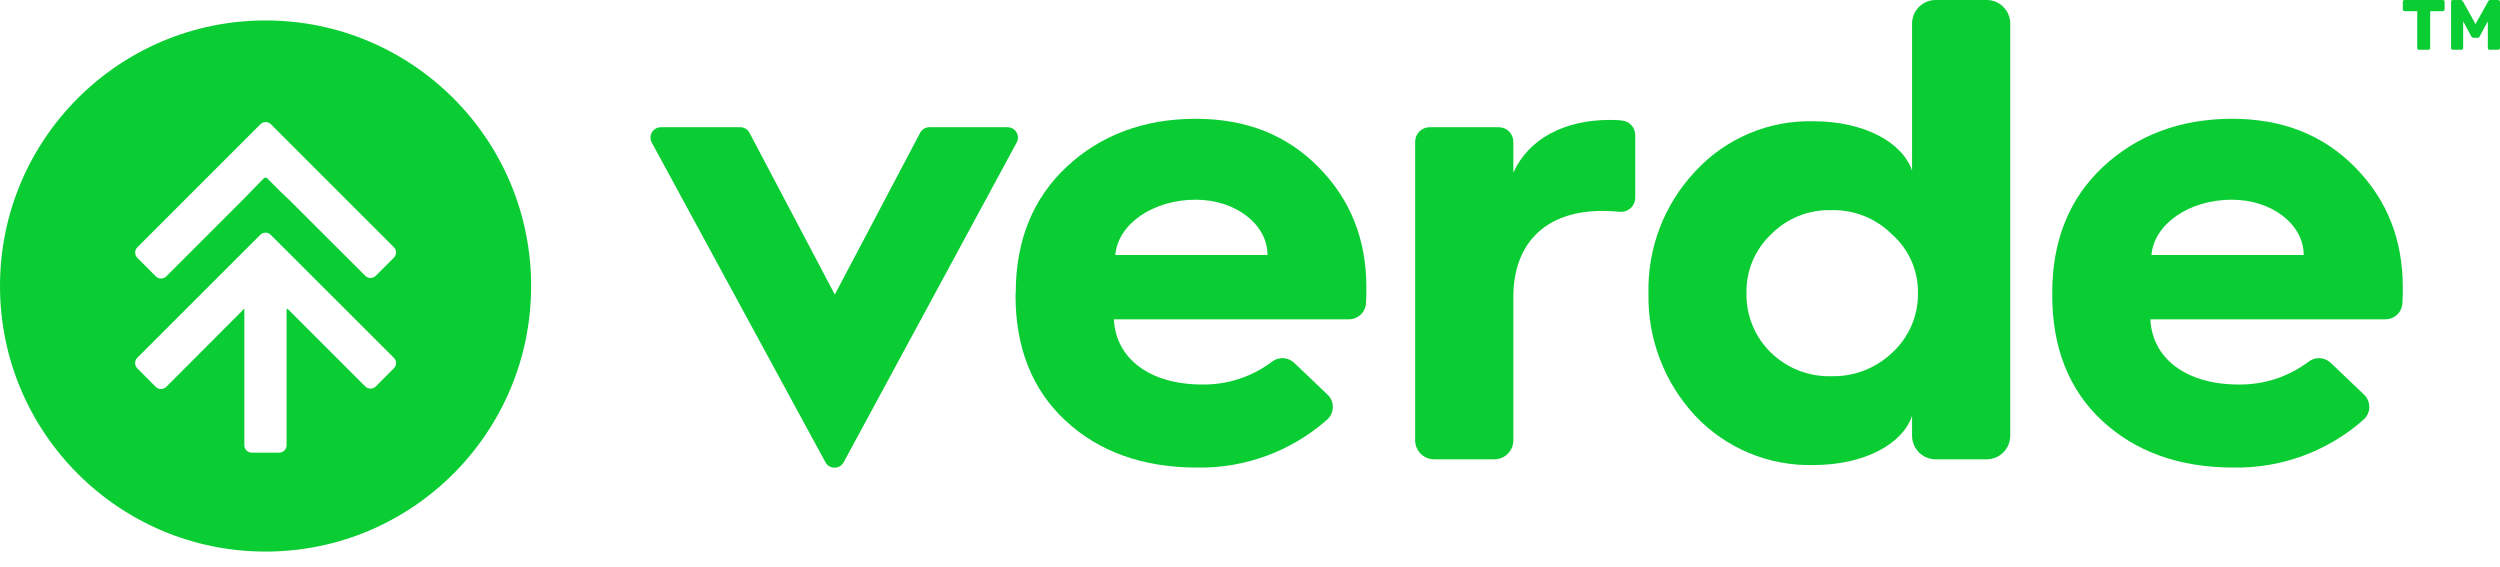
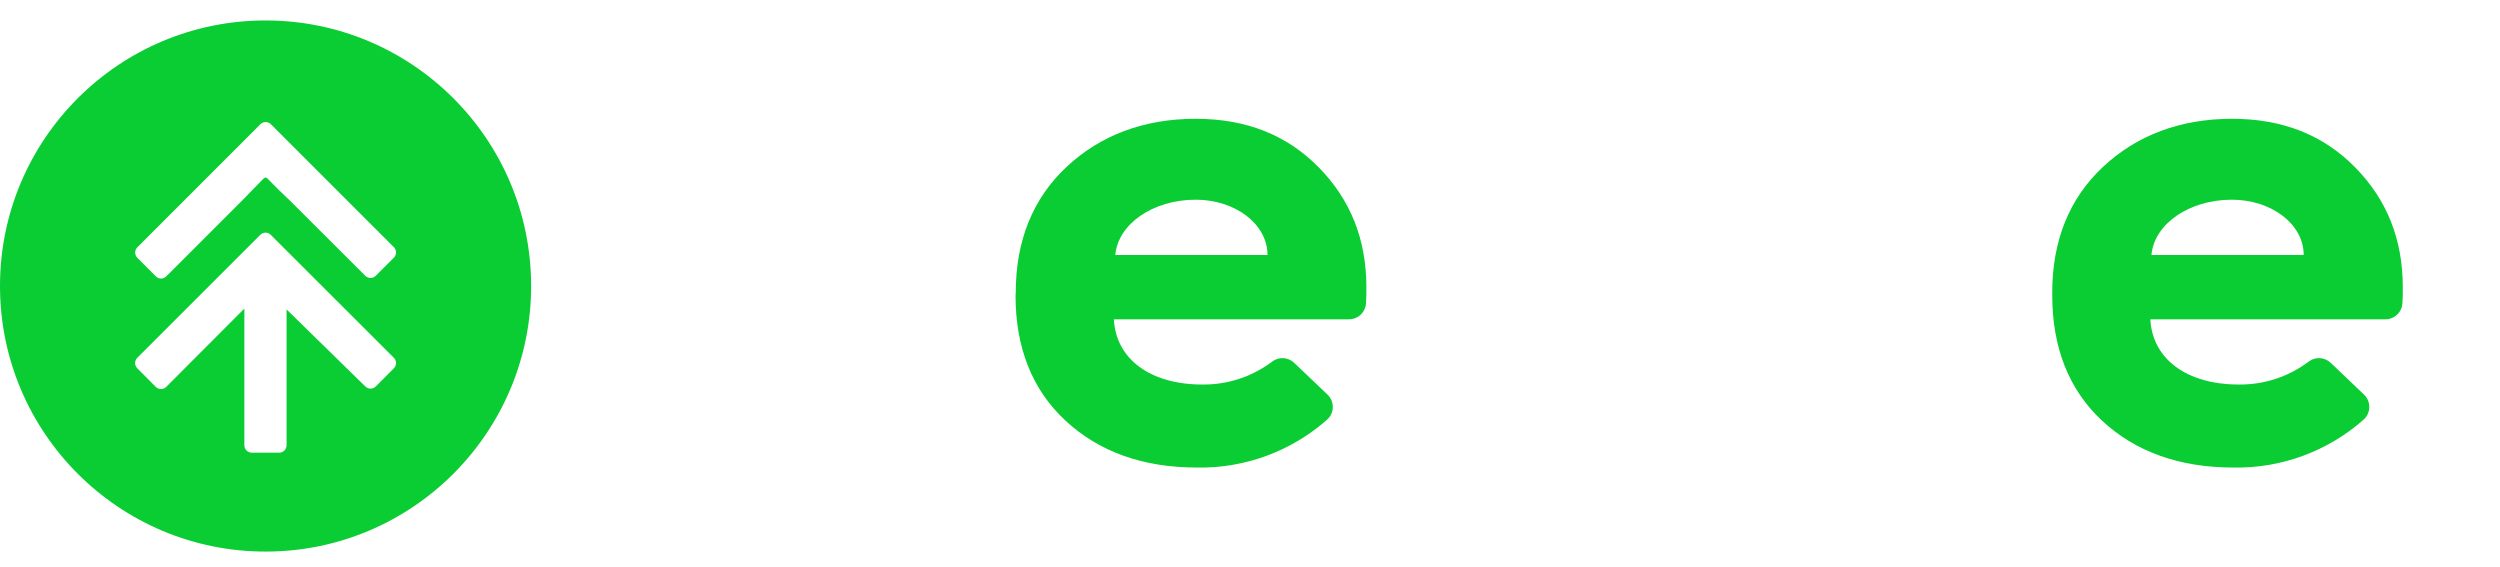
<svg xmlns="http://www.w3.org/2000/svg" width="150" height="34" viewBox="0 0 150 34" fill="none">
  <g clip-path="url(#clip0_104_1342)">
-     <path d="M49.525 27.735L39.104 8.551C39.053 8.456 39.028 8.35 39.03 8.242C39.032 8.134 39.062 8.029 39.118 7.936C39.173 7.844 39.251 7.767 39.345 7.714C39.438 7.661 39.544 7.633 39.652 7.633H44.414C44.527 7.632 44.638 7.663 44.735 7.721C44.832 7.778 44.912 7.861 44.965 7.96L50.089 17.672L55.212 7.96C55.265 7.861 55.345 7.778 55.442 7.72C55.539 7.662 55.65 7.632 55.763 7.633H60.453C60.561 7.633 60.667 7.661 60.761 7.714C60.854 7.767 60.932 7.844 60.987 7.936C61.042 8.029 61.073 8.134 61.075 8.242C61.078 8.35 61.052 8.456 61.001 8.551L50.62 27.735C50.566 27.834 50.487 27.916 50.391 27.974C50.294 28.031 50.185 28.061 50.072 28.061C49.96 28.061 49.85 28.031 49.754 27.974C49.657 27.916 49.578 27.834 49.525 27.735Z" fill="#0ACD33" />
    <path d="M60.945 17.558C60.945 14.432 61.975 11.903 63.993 10.014C66.01 8.124 68.617 7.127 71.74 7.127C74.787 7.127 77.237 8.111 79.136 10.053C81.035 11.995 81.983 14.363 81.983 17.249C81.983 17.577 81.983 17.876 81.96 18.174C81.95 18.439 81.838 18.689 81.647 18.873C81.456 19.056 81.201 19.159 80.937 19.158H66.833C66.951 21.53 69.007 23.071 72.13 23.071C73.647 23.093 75.127 22.607 76.335 21.691C76.528 21.546 76.765 21.475 77.005 21.489C77.245 21.503 77.472 21.601 77.647 21.766L79.651 23.675C79.754 23.773 79.835 23.891 79.89 24.022C79.945 24.153 79.971 24.294 79.968 24.436C79.966 24.578 79.933 24.718 79.874 24.846C79.814 24.975 79.728 25.09 79.621 25.184C77.478 27.075 74.706 28.098 71.848 28.054C68.568 28.054 65.944 27.106 63.937 25.246C61.929 23.386 60.932 20.857 60.932 17.735L60.945 17.558ZM76.05 15.301C76.05 13.445 74.115 11.982 71.74 11.982C69.172 11.982 67.076 13.445 66.918 15.301H76.05Z" fill="#0ACD33" />
-     <path d="M84.909 26.42V8.505C84.909 8.274 85.001 8.052 85.164 7.888C85.328 7.724 85.55 7.633 85.781 7.633H89.927C90.159 7.633 90.381 7.724 90.544 7.888C90.708 8.052 90.8 8.274 90.8 8.505V10.358C91.708 8.344 93.844 7.196 96.573 7.196C96.786 7.196 97.032 7.196 97.314 7.232C97.532 7.25 97.735 7.35 97.884 7.511C98.032 7.672 98.114 7.883 98.114 8.102V11.838C98.117 11.959 98.094 12.08 98.046 12.193C97.999 12.305 97.928 12.405 97.838 12.488C97.748 12.57 97.642 12.632 97.526 12.67C97.41 12.708 97.287 12.72 97.166 12.707C96.838 12.674 96.49 12.654 96.14 12.654C92.778 12.654 90.8 14.55 90.8 17.833V26.42C90.8 26.57 90.77 26.718 90.713 26.857C90.655 26.995 90.572 27.12 90.465 27.226C90.359 27.332 90.234 27.416 90.095 27.473C89.957 27.53 89.808 27.559 89.659 27.558H86.05C85.901 27.559 85.752 27.53 85.614 27.473C85.475 27.416 85.35 27.332 85.243 27.226C85.138 27.12 85.053 26.995 84.996 26.857C84.939 26.718 84.909 26.57 84.909 26.42Z" fill="#0ACD33" />
-     <path d="M114.724 10.24V1.417C114.724 1.231 114.76 1.046 114.831 0.874C114.902 0.702 115.007 0.546 115.138 0.414C115.27 0.282 115.426 0.178 115.598 0.107C115.77 0.036 115.955 -0 116.141 3.81423e-06H119.198C119.384 -0 119.569 0.036 119.741 0.107C119.913 0.178 120.069 0.282 120.201 0.414C120.332 0.546 120.437 0.702 120.508 0.874C120.579 1.046 120.615 1.231 120.615 1.417V26.145C120.615 26.331 120.578 26.515 120.507 26.686C120.436 26.858 120.331 27.014 120.2 27.145C120.068 27.277 119.912 27.381 119.74 27.452C119.568 27.523 119.384 27.559 119.198 27.558H116.141C115.955 27.559 115.771 27.523 115.599 27.452C115.427 27.381 115.271 27.277 115.139 27.145C115.008 27.014 114.903 26.858 114.832 26.686C114.761 26.515 114.724 26.331 114.724 26.145V24.951C114.131 26.689 111.798 27.903 108.794 27.903C107.473 27.934 106.16 27.688 104.941 27.179C103.722 26.671 102.623 25.911 101.716 24.951C99.859 22.958 98.852 20.32 98.908 17.597C98.845 14.883 99.853 12.254 101.716 10.28C102.614 9.305 103.71 8.532 104.931 8.014C106.151 7.496 107.468 7.244 108.794 7.275C111.798 7.275 114.131 8.502 114.724 10.24ZM113.537 21.156C114.029 20.704 114.421 20.154 114.686 19.541C114.952 18.927 115.086 18.265 115.078 17.597C115.09 16.934 114.958 16.276 114.692 15.669C114.426 15.062 114.032 14.519 113.537 14.078C113.057 13.594 112.483 13.215 111.851 12.962C111.218 12.71 110.541 12.591 109.86 12.611C109.19 12.593 108.524 12.713 107.903 12.965C107.282 13.217 106.72 13.595 106.252 14.074C105.775 14.526 105.399 15.073 105.147 15.679C104.895 16.285 104.773 16.938 104.789 17.594C104.777 18.256 104.9 18.913 105.152 19.525C105.403 20.137 105.778 20.691 106.252 21.153C106.728 21.619 107.292 21.984 107.912 22.228C108.532 22.472 109.194 22.589 109.86 22.573C110.536 22.592 111.209 22.477 111.841 22.233C112.472 21.99 113.048 21.624 113.537 21.156Z" fill="#0ACD33" />
    <path d="M123.134 17.558C123.134 14.432 124.16 11.903 126.178 10.014C128.195 8.124 130.803 7.127 133.928 7.127C136.972 7.127 139.422 8.111 141.321 10.053C143.221 11.995 144.168 14.363 144.168 17.249C144.168 17.577 144.168 17.876 144.145 18.174C144.136 18.439 144.025 18.689 143.834 18.872C143.644 19.056 143.39 19.159 143.125 19.158H129.021C129.14 21.53 131.196 23.071 134.319 23.071C135.836 23.093 137.317 22.607 138.527 21.691C138.719 21.546 138.957 21.475 139.197 21.489C139.437 21.503 139.664 21.601 139.839 21.766L141.84 23.675C141.942 23.773 142.024 23.891 142.078 24.022C142.133 24.153 142.159 24.294 142.157 24.436C142.154 24.578 142.122 24.718 142.062 24.846C142.002 24.975 141.917 25.09 141.81 25.184C139.667 27.075 136.895 28.098 134.036 28.054C130.757 28.054 128.133 27.106 126.129 25.246C124.124 23.386 123.134 20.838 123.134 17.715V17.558ZM138.222 15.301C138.222 13.445 136.283 11.982 133.912 11.982C131.34 11.982 129.245 13.445 129.087 15.301H138.222Z" fill="#0ACD33" />
-     <path fill-rule="evenodd" clip-rule="evenodd" d="M15.934 33.095C24.734 33.095 31.868 25.961 31.868 17.161C31.868 8.361 24.734 1.227 15.934 1.227C7.134 1.227 0 8.361 0 17.161C0 25.961 7.134 33.095 15.934 33.095ZM22.547 23.186C22.463 23.27 22.35 23.316 22.232 23.316C22.114 23.316 22 23.27 21.917 23.186L17.259 18.529L17.194 18.565V26.715C17.194 26.834 17.147 26.947 17.063 27.031C16.979 27.115 16.866 27.162 16.748 27.162H15.108C15.049 27.162 14.991 27.15 14.937 27.128C14.883 27.105 14.834 27.072 14.792 27.031C14.751 26.989 14.718 26.94 14.695 26.886C14.673 26.832 14.662 26.774 14.662 26.715V18.515L9.974 23.212C9.891 23.296 9.778 23.343 9.66 23.343C9.542 23.343 9.428 23.296 9.345 23.212L8.236 22.097C8.153 22.013 8.107 21.9 8.107 21.782C8.107 21.665 8.153 21.552 8.236 21.468L15.616 14.091C15.657 14.049 15.706 14.016 15.76 13.993C15.814 13.971 15.872 13.959 15.931 13.959C15.989 13.959 16.047 13.971 16.102 13.993C16.155 14.016 16.205 14.049 16.246 14.091L23.632 21.468C23.716 21.551 23.762 21.664 23.762 21.782C23.762 21.9 23.716 22.014 23.632 22.097L22.547 23.186ZM8.239 14.839L15.619 7.459C15.702 7.374 15.814 7.326 15.932 7.324C16.05 7.322 16.164 7.367 16.249 7.449C17.07 8.27 17.891 9.091 18.711 9.912C20.351 11.552 21.99 13.192 23.632 14.832C23.716 14.916 23.762 15.029 23.762 15.147C23.762 15.265 23.716 15.378 23.632 15.462L22.547 16.547C22.463 16.631 22.35 16.678 22.232 16.678C22.114 16.678 22 16.631 21.917 16.547L17.295 11.936L17.23 11.88C17.095 11.759 16.423 11.103 16.111 10.775C15.993 10.647 15.924 10.601 15.783 10.745C15.413 11.113 14.671 11.887 14.671 11.887L9.978 16.58C9.937 16.622 9.887 16.655 9.833 16.678C9.779 16.7 9.721 16.712 9.663 16.712C9.604 16.712 9.546 16.7 9.492 16.678C9.438 16.655 9.389 16.622 9.348 16.58L8.239 15.468C8.157 15.384 8.111 15.271 8.111 15.153C8.111 15.036 8.157 14.923 8.239 14.839Z" fill="#0ACD33" />
-     <path d="M147.171 2.986C147.143 2.986 147.117 2.976 147.095 2.957C147.075 2.937 147.065 2.911 147.065 2.88V0.107C147.065 0.075 147.075 0.05 147.095 0.03C147.117 0.01 147.143 0 147.171 0H147.632C147.678 0 147.712 0.013 147.734 0.038C147.76 0.061 147.776 0.08 147.781 0.094L148.532 1.442L149.283 0.094C149.292 0.08 149.306 0.061 149.326 0.038C149.349 0.013 149.384 0 149.433 0H149.889C149.92 0 149.946 0.01 149.966 0.03C149.989 0.05 150 0.075 150 0.107V2.88C150 2.911 149.989 2.937 149.966 2.957C149.946 2.976 149.92 2.986 149.889 2.986H149.382C149.35 2.986 149.323 2.976 149.3 2.957C149.28 2.937 149.27 2.911 149.27 2.88V1.28L148.788 2.172C148.777 2.197 148.76 2.22 148.737 2.24C148.714 2.26 148.683 2.27 148.643 2.27H148.422C148.382 2.27 148.35 2.26 148.328 2.24C148.305 2.22 148.287 2.197 148.272 2.172L147.79 1.28V2.88C147.79 2.911 147.78 2.937 147.76 2.957C147.74 2.976 147.715 2.986 147.683 2.986H147.171Z" fill="#0ACD33" />
-     <path d="M145.141 2.986C145.11 2.986 145.084 2.976 145.064 2.957C145.044 2.937 145.034 2.911 145.034 2.88V0.67H144.275C144.244 0.67 144.218 0.66 144.198 0.64C144.179 0.617 144.168 0.592 144.168 0.563V0.107C144.168 0.075 144.179 0.05 144.198 0.03C144.218 0.01 144.244 0 144.275 0H146.57C146.602 0 146.627 0.01 146.647 0.03C146.667 0.05 146.677 0.075 146.677 0.107V0.563C146.677 0.592 146.667 0.617 146.647 0.64C146.627 0.66 146.602 0.67 146.57 0.67H145.811V2.88C145.811 2.911 145.801 2.937 145.781 2.957C145.761 2.976 145.736 2.986 145.704 2.986H145.141Z" fill="#0ACD33" />
+     <path fill-rule="evenodd" clip-rule="evenodd" d="M15.934 33.095C24.734 33.095 31.868 25.961 31.868 17.161C31.868 8.361 24.734 1.227 15.934 1.227C7.134 1.227 0 8.361 0 17.161C0 25.961 7.134 33.095 15.934 33.095ZM22.547 23.186C22.463 23.27 22.35 23.316 22.232 23.316C22.114 23.316 22 23.27 21.917 23.186L17.194 18.565V26.715C17.194 26.834 17.147 26.947 17.063 27.031C16.979 27.115 16.866 27.162 16.748 27.162H15.108C15.049 27.162 14.991 27.15 14.937 27.128C14.883 27.105 14.834 27.072 14.792 27.031C14.751 26.989 14.718 26.94 14.695 26.886C14.673 26.832 14.662 26.774 14.662 26.715V18.515L9.974 23.212C9.891 23.296 9.778 23.343 9.66 23.343C9.542 23.343 9.428 23.296 9.345 23.212L8.236 22.097C8.153 22.013 8.107 21.9 8.107 21.782C8.107 21.665 8.153 21.552 8.236 21.468L15.616 14.091C15.657 14.049 15.706 14.016 15.76 13.993C15.814 13.971 15.872 13.959 15.931 13.959C15.989 13.959 16.047 13.971 16.102 13.993C16.155 14.016 16.205 14.049 16.246 14.091L23.632 21.468C23.716 21.551 23.762 21.664 23.762 21.782C23.762 21.9 23.716 22.014 23.632 22.097L22.547 23.186ZM8.239 14.839L15.619 7.459C15.702 7.374 15.814 7.326 15.932 7.324C16.05 7.322 16.164 7.367 16.249 7.449C17.07 8.27 17.891 9.091 18.711 9.912C20.351 11.552 21.99 13.192 23.632 14.832C23.716 14.916 23.762 15.029 23.762 15.147C23.762 15.265 23.716 15.378 23.632 15.462L22.547 16.547C22.463 16.631 22.35 16.678 22.232 16.678C22.114 16.678 22 16.631 21.917 16.547L17.295 11.936L17.23 11.88C17.095 11.759 16.423 11.103 16.111 10.775C15.993 10.647 15.924 10.601 15.783 10.745C15.413 11.113 14.671 11.887 14.671 11.887L9.978 16.58C9.937 16.622 9.887 16.655 9.833 16.678C9.779 16.7 9.721 16.712 9.663 16.712C9.604 16.712 9.546 16.7 9.492 16.678C9.438 16.655 9.389 16.622 9.348 16.58L8.239 15.468C8.157 15.384 8.111 15.271 8.111 15.153C8.111 15.036 8.157 14.923 8.239 14.839Z" fill="#0ACD33" />
  </g>
  <defs>
    <clipPath id="clip0_104_1342">
      <rect width="150" height="33.369" fill="white" />
    </clipPath>
  </defs>
</svg>